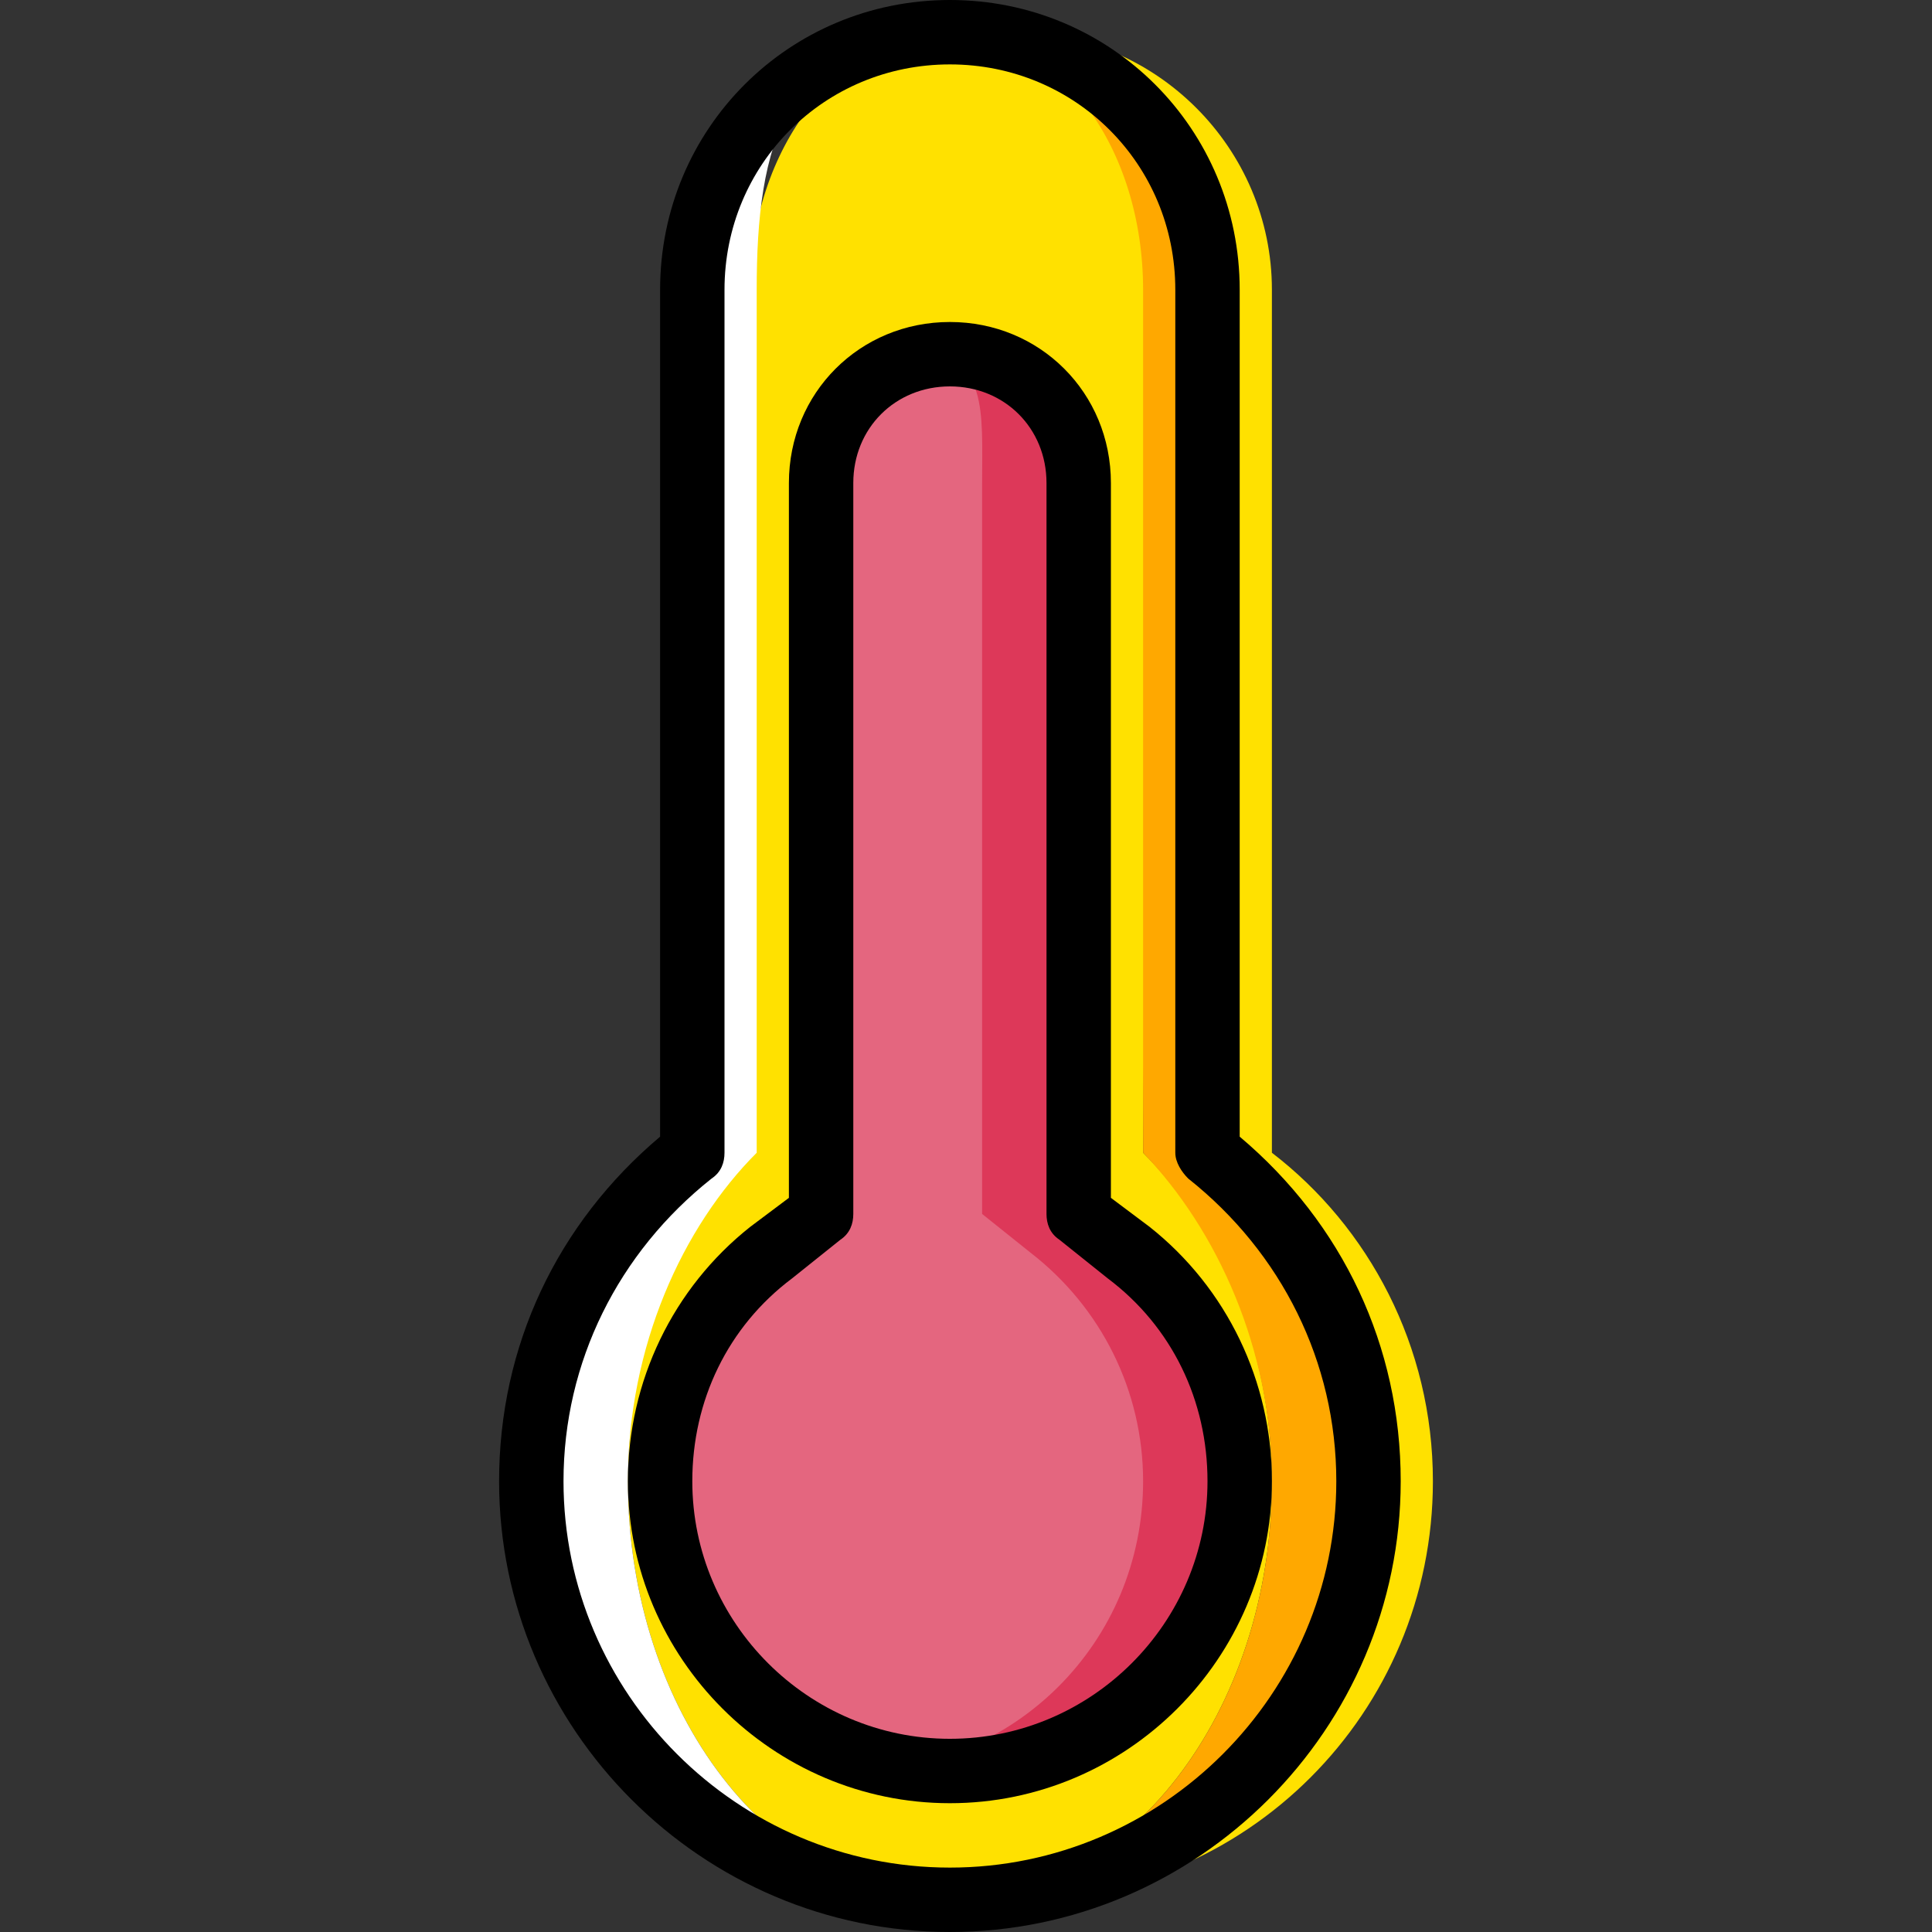
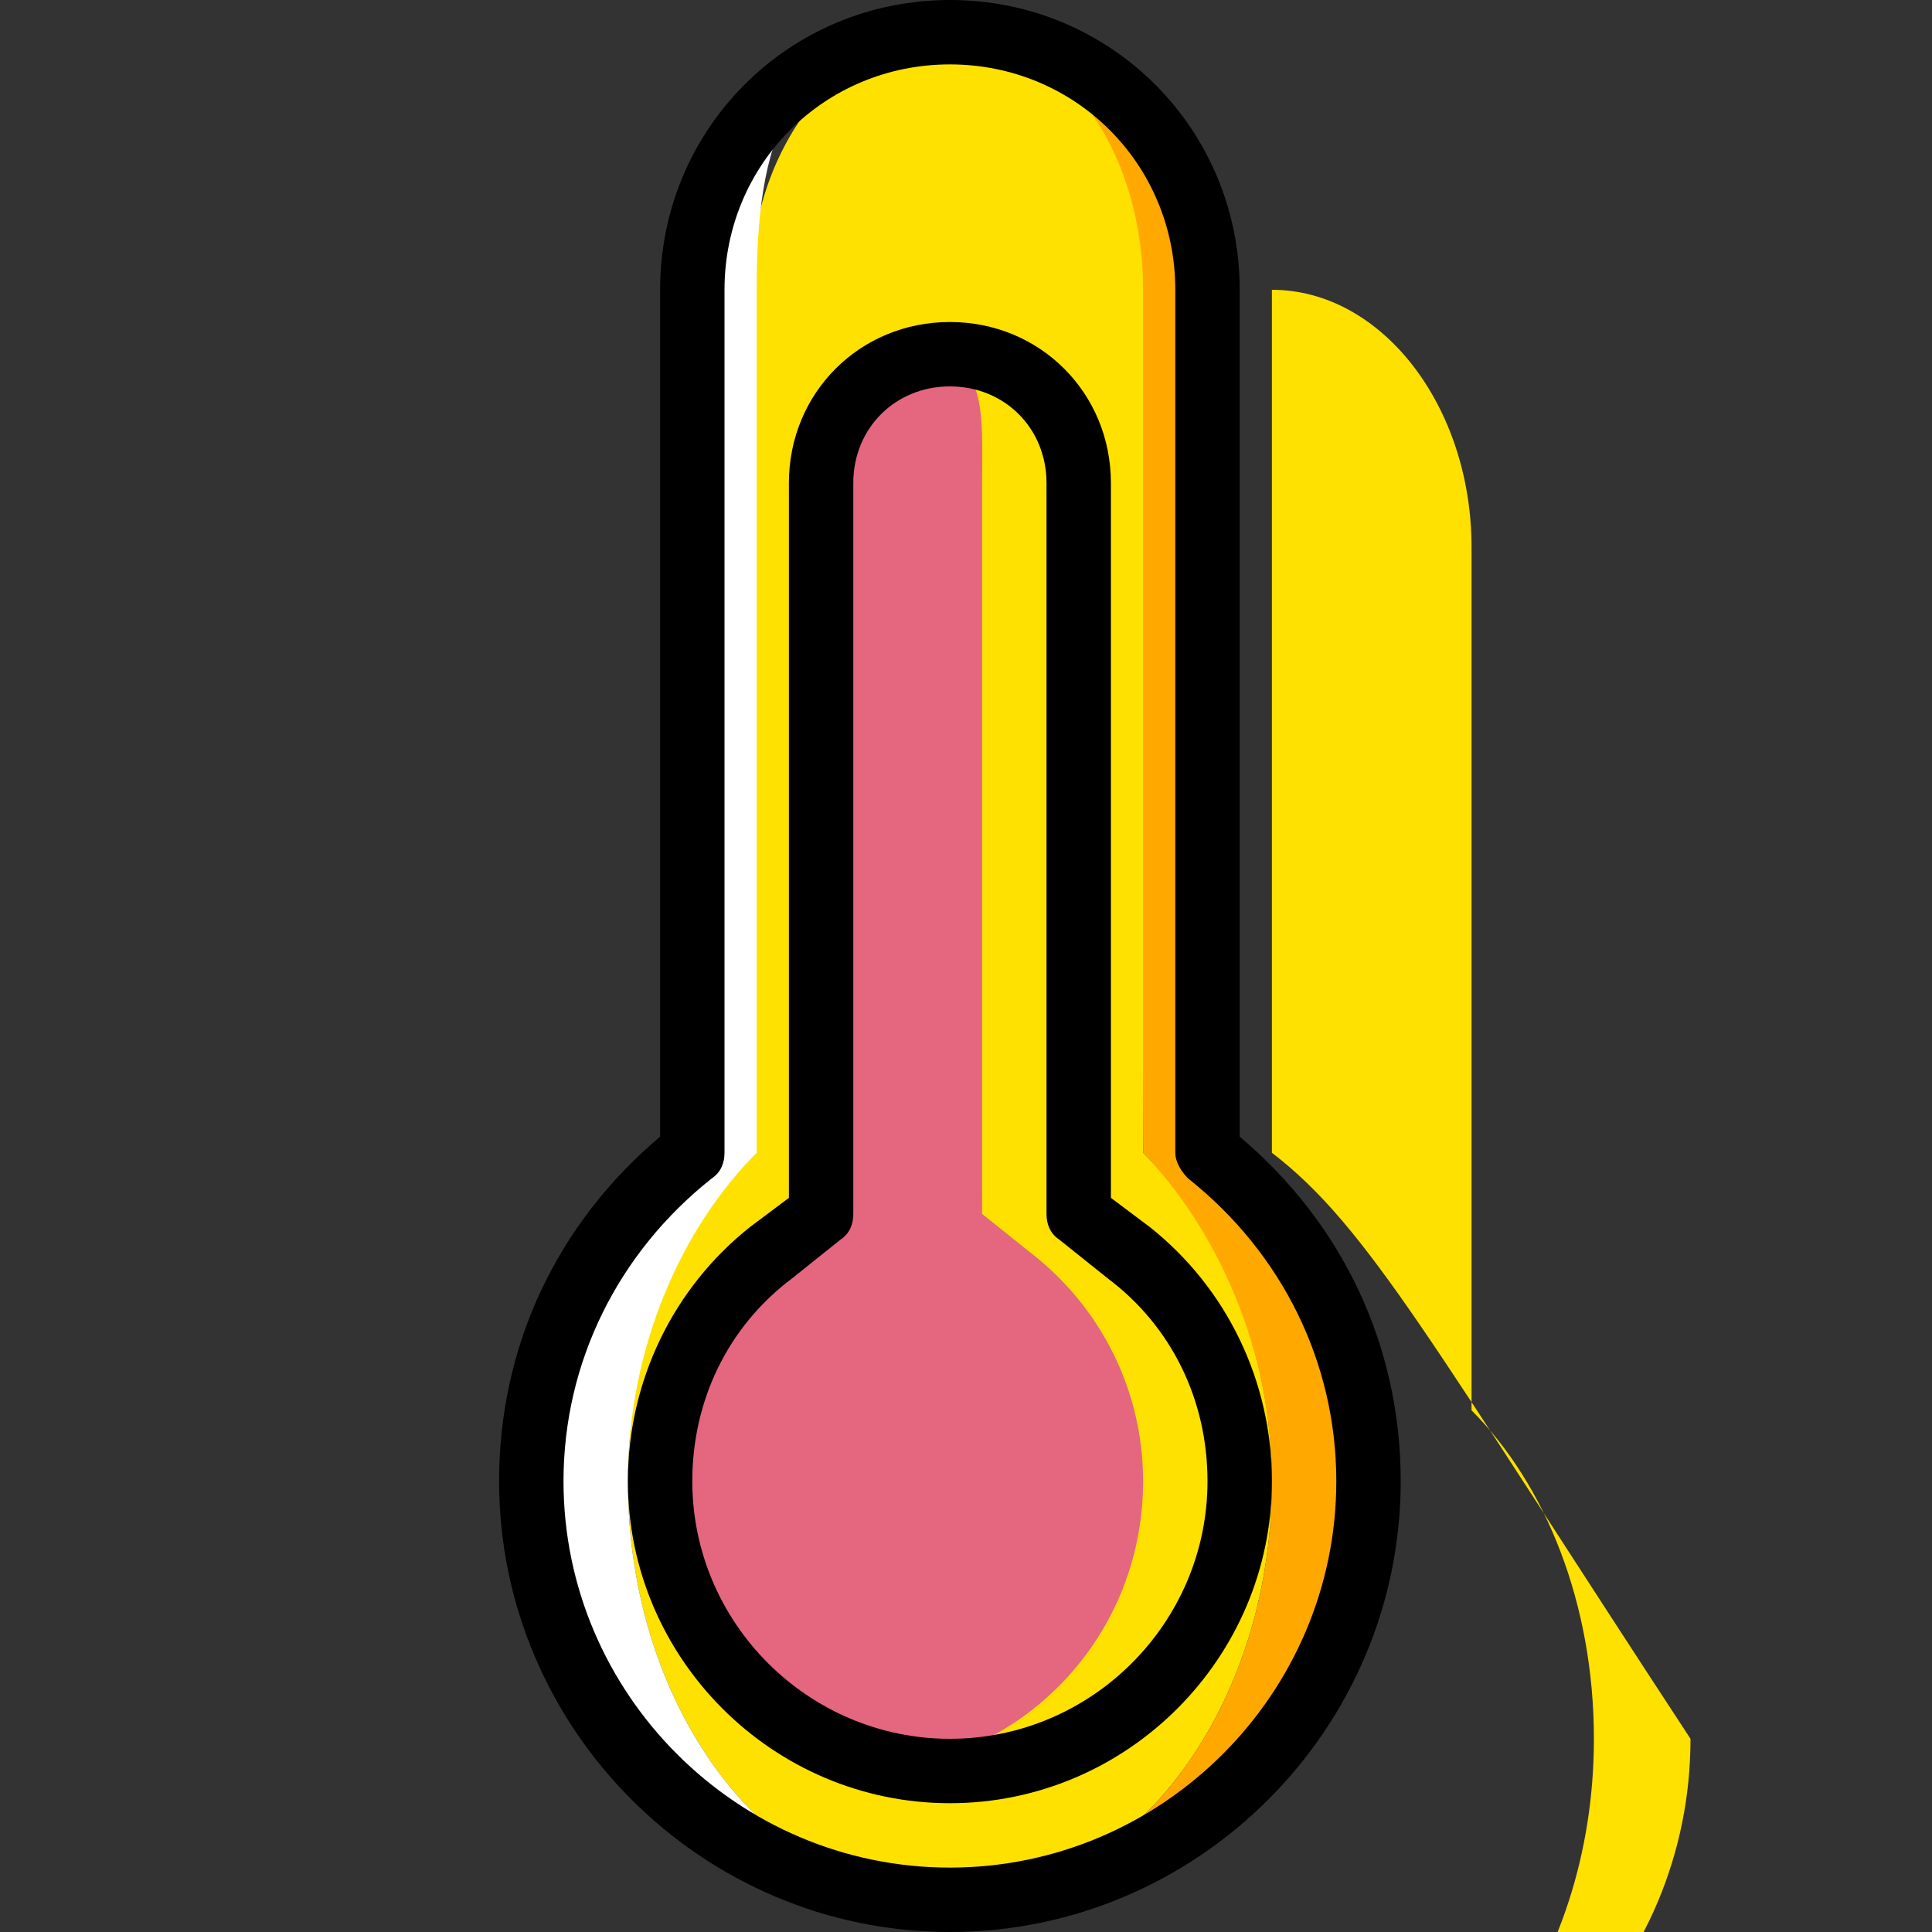
<svg xmlns="http://www.w3.org/2000/svg" height="800px" width="800px" version="1.1" id="Layer_1" viewBox="0 0 512 512" xml:space="preserve">
  <rect x="0" y="0" width="512" height="512" fill="#333333" stroke="none" />
  <g transform="translate(1 1)">
    <g>
-       <path style="fill:#FFE100;" d="M336.067,304.493V75.8c0-37.547-30.72-68.267-68.267-68.267c29.013,0,52.907,30.72,52.907,68.267    v228.693c19.627,19.627,32.427,51.2,32.427,87.04c0,61.44-38.4,110.933-85.333,110.933c61.44,0,110.933-49.493,110.933-110.933    C378.733,355.693,361.667,324.12,336.067,304.493" />
+       <path style="fill:#FFE100;" d="M336.067,304.493V75.8c29.013,0,52.907,30.72,52.907,68.267    v228.693c19.627,19.627,32.427,51.2,32.427,87.04c0,61.44-38.4,110.933-85.333,110.933c61.44,0,110.933-49.493,110.933-110.933    C378.733,355.693,361.667,324.12,336.067,304.493" />
      <path style="fill:#FFE100;" d="M301.933,304.493L303.64,75.8c0-37.547-23.893-68.267-52.907-68.267s-52.907,30.72-52.907,68.267    v228.693c-19.627,19.627-32.427,51.2-32.427,87.04c0,61.44,38.4,110.933,85.333,110.933s85.333-49.493,85.333-110.933    C336.067,355.693,321.56,324.12,301.933,304.493" />
    </g>
    <path style="fill:#FFA800;" d="M319,304.493V75.8c0-37.547-30.72-68.267-68.267-68.267c29.013,0,51.2,30.72,51.2,68.267v228.693   c19.627,20.48,34.133,52.053,34.133,87.04c0,61.44-38.4,110.933-85.333,110.933c61.44,0,110.933-49.493,110.933-110.933   C361.667,355.693,344.6,324.12,319,304.493" />
    <path style="fill:#FFFFFF;" d="M165.4,391.533c0-35.84,14.507-67.413,34.133-87.04V75.8c0-37.547,6.827-68.267,51.2-68.267   c-37.547,0-68.267,30.72-68.267,68.267v228.693c-25.6,19.627-42.667,51.2-42.667,87.04c0,61.44,49.493,110.933,110.933,110.933   C203.8,502.467,165.4,452.973,165.4,391.533" />
-     <path style="fill:#DD3859;" d="M250.733,468.333c-42.667,0-76.8-34.133-76.8-76.8c0-23.893,11.093-46.08,29.867-60.587l12.8-10.24   V127c0-18.773,15.36-34.133,34.133-34.133s34.133,15.36,34.133,34.133v193.707l12.8,10.24   c18.773,14.507,29.867,36.693,29.867,60.587C327.533,434.2,293.4,468.333,250.733,468.333" />
    <path style="fill:#E4667F;" d="M225.133,468.333c-42.667,0-51.2-95.573-51.2-76.8c0-23.893,11.093-46.08,29.867-60.587l12.8-10.24   V127c0-18.773,6.827-34.133,25.6-34.133s17.067,15.36,17.067,34.133v193.707l12.8,10.24c18.773,14.507,29.867,36.693,29.867,60.587   C301.933,434.2,267.8,468.333,225.133,468.333" />
    <path d="M250.733,511c-65.707,0-119.467-53.76-119.467-119.467c0-35.84,15.36-68.267,42.667-91.307V75.8   c0-42.667,34.133-76.8,76.8-76.8s76.8,34.133,76.8,76.8v224.427c27.307,23.04,42.667,55.467,42.667,91.307   C370.2,457.24,316.44,511,250.733,511z M250.733,16.067C217.453,16.067,191,42.52,191,75.8v228.693c0,2.56-0.853,5.12-3.413,6.827   c-24.747,19.627-39.253,48.64-39.253,80.213c0,56.32,46.08,102.4,102.4,102.4s102.4-46.08,102.4-102.4   c0-31.573-14.507-60.587-39.253-80.213c-1.707-1.707-3.413-4.267-3.413-6.827V75.8C310.467,42.52,284.013,16.067,250.733,16.067z" />
    <path d="M250.733,476.867c-46.933,0-85.333-38.4-85.333-85.333c0-26.453,11.947-51.2,32.427-67.413l10.24-7.68V127   c0-23.893,18.773-42.667,42.667-42.667S293.4,103.107,293.4,127v189.44l10.24,7.68c20.48,16.213,32.427,40.96,32.427,67.413   C336.067,438.467,297.667,476.867,250.733,476.867z M250.733,101.4c-14.507,0-25.6,11.093-25.6,25.6v193.707   c0,2.56-0.853,5.12-3.413,6.827l-12.8,10.24c-17.067,12.8-26.453,32.427-26.453,53.76c0,37.547,30.72,68.267,68.267,68.267   S319,429.08,319,391.533c0-21.333-9.387-40.96-26.453-53.76l-12.8-10.24c-2.56-1.707-3.413-4.267-3.413-6.827V127   C276.333,112.493,265.24,101.4,250.733,101.4z" />
  </g>
</svg>